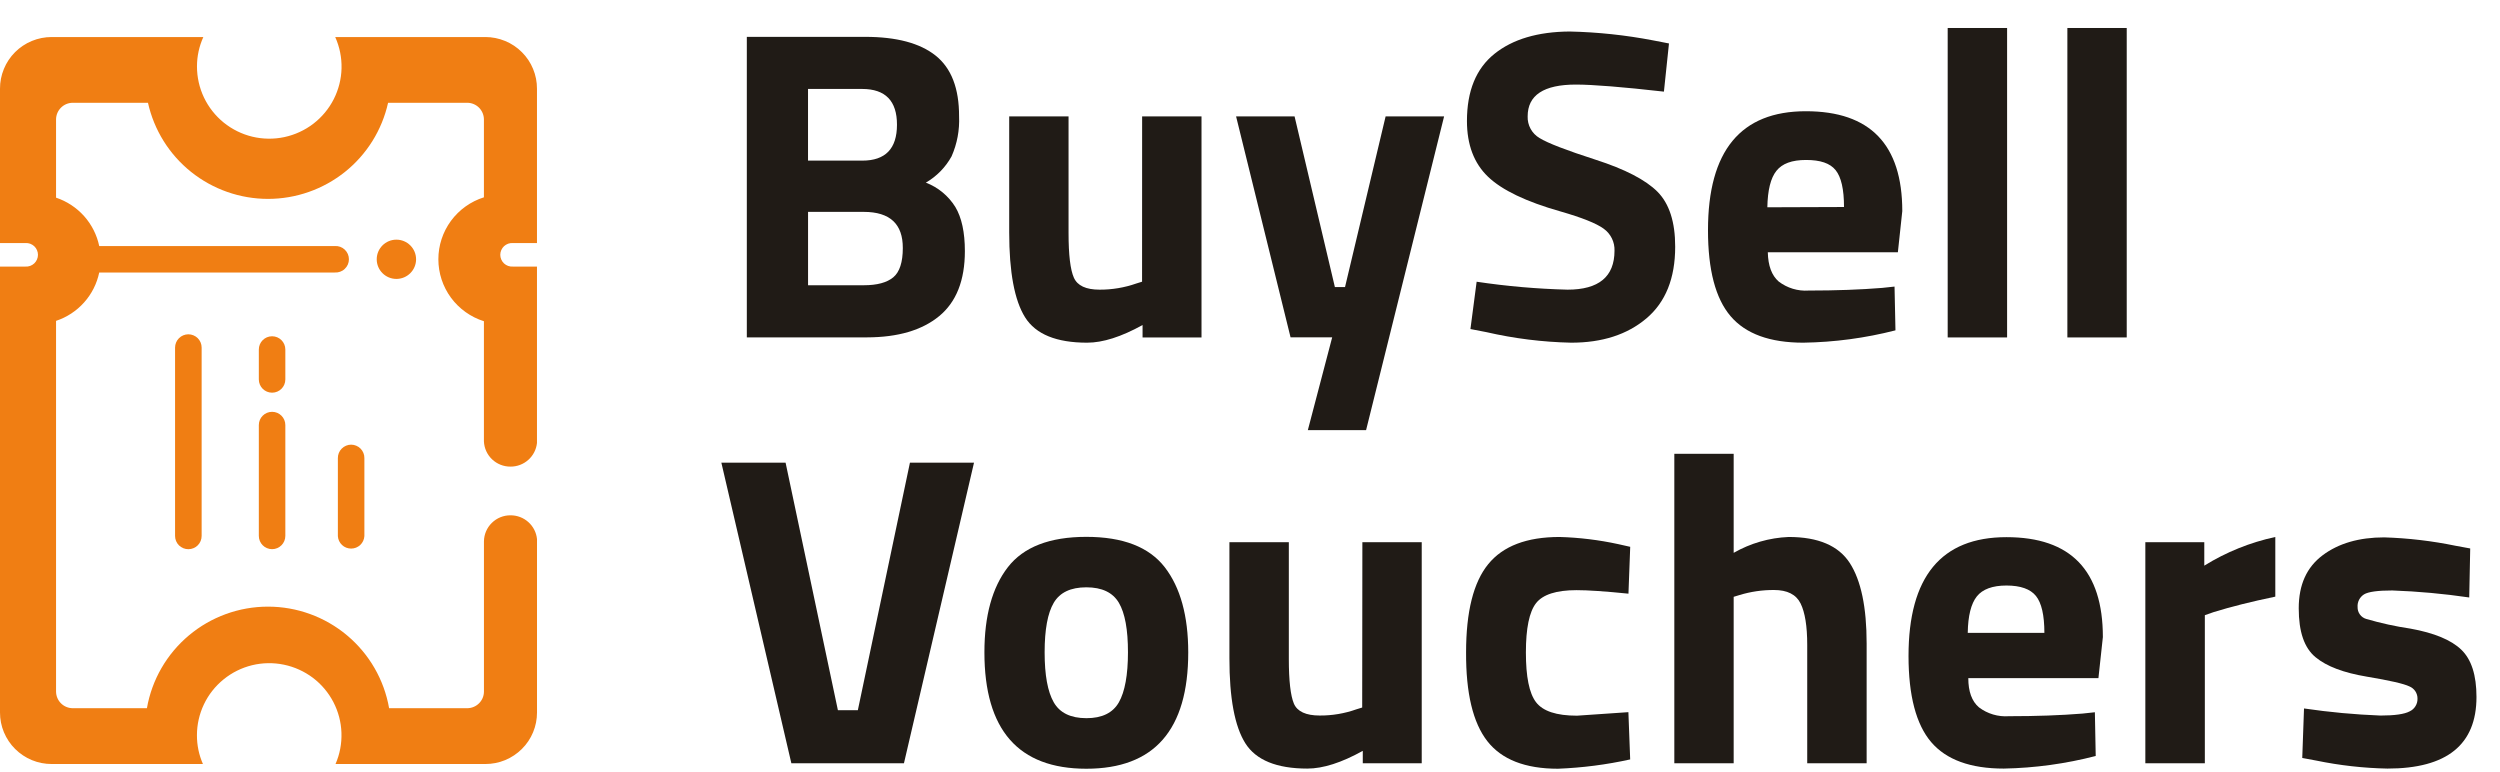
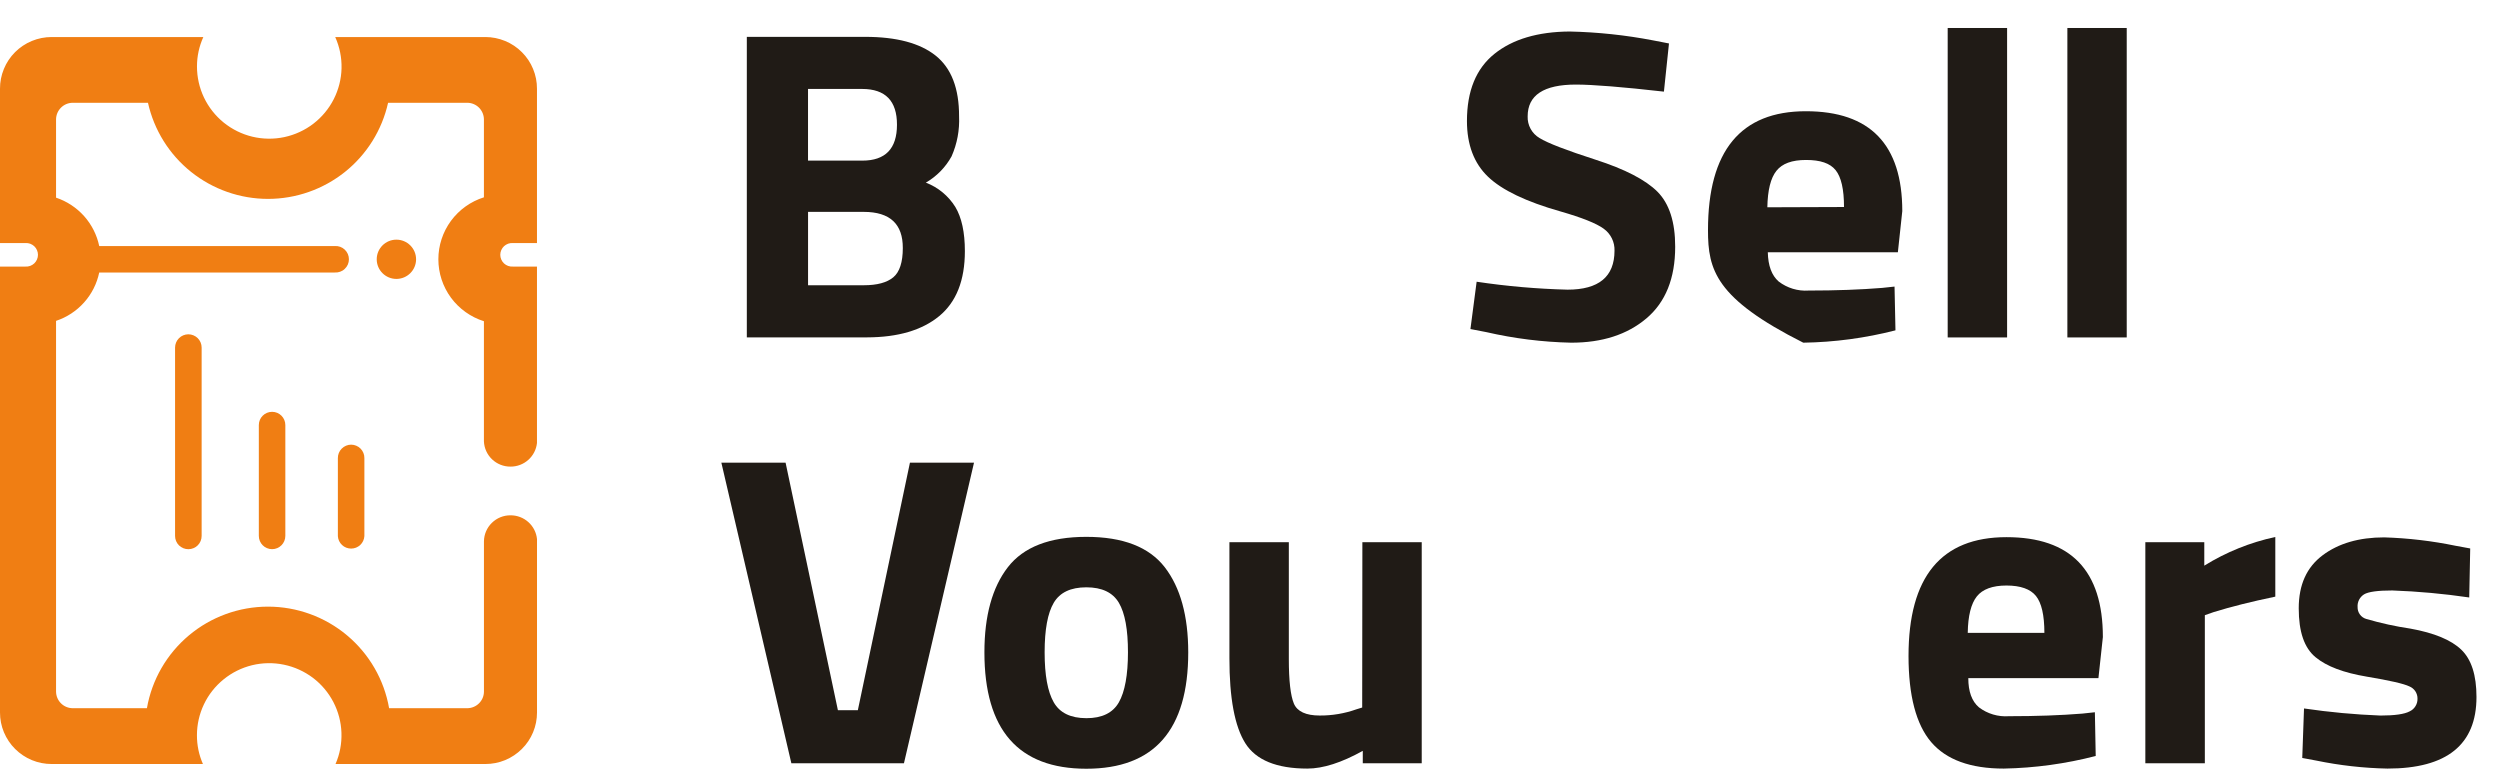
<svg xmlns="http://www.w3.org/2000/svg" width="81" height="25" viewBox="0 0 81 25" fill="none">
  <path d="M24.197 1.194H28.032C29.045 1.194 29.806 1.396 30.315 1.802C30.823 2.208 31.076 2.863 31.074 3.769C31.094 4.215 31.011 4.658 30.831 5.066C30.636 5.42 30.348 5.714 29.998 5.917C30.394 6.069 30.729 6.346 30.953 6.706C31.158 7.049 31.262 7.526 31.262 8.137C31.262 9.084 30.984 9.786 30.43 10.242C29.875 10.699 29.095 10.929 28.089 10.931H24.197V1.194ZM27.932 2.882H26.18V5.204H27.941C28.688 5.204 29.061 4.817 29.062 4.043C29.064 3.269 28.687 2.882 27.932 2.882ZM27.989 6.865H26.181V9.242H27.989C28.42 9.242 28.737 9.155 28.942 8.985C29.148 8.814 29.251 8.493 29.251 8.039C29.255 7.257 28.834 6.866 27.989 6.865Z" fill="#201B16" />
-   <path d="M37.005 3.771H38.929V10.933H37.019V10.531C36.331 10.912 35.733 11.103 35.224 11.103C34.228 11.103 33.558 10.83 33.214 10.283C32.87 9.737 32.698 8.818 32.698 7.527V3.771H34.621V7.552C34.621 8.259 34.679 8.741 34.794 8.998C34.909 9.257 35.187 9.385 35.627 9.385C36.032 9.387 36.435 9.319 36.817 9.185L37.003 9.127L37.005 3.771Z" fill="#201B16" />
-   <path d="M40.049 3.771H41.944L43.25 9.3H43.579L44.894 3.771H46.789L44.261 13.936H42.374L43.163 10.929H41.814L40.049 3.771Z" fill="#201B16" />
  <path d="M51.061 2.74C50.017 2.74 49.495 3.084 49.496 3.771C49.491 3.912 49.524 4.052 49.592 4.175C49.66 4.299 49.76 4.402 49.882 4.473C50.142 4.635 50.747 4.868 51.698 5.175C52.65 5.481 53.317 5.827 53.702 6.212C54.086 6.599 54.277 7.194 54.276 7.996C54.276 9.017 53.965 9.79 53.344 10.316C52.722 10.842 51.909 11.104 50.903 11.103C49.979 11.083 49.059 10.968 48.158 10.761L47.642 10.661L47.843 9.128C48.818 9.274 49.802 9.36 50.788 9.385C51.801 9.385 52.309 8.965 52.31 8.124C52.315 7.985 52.286 7.847 52.224 7.722C52.163 7.598 52.072 7.49 51.958 7.409C51.724 7.238 51.257 7.051 50.558 6.85C49.447 6.535 48.664 6.16 48.211 5.725C47.757 5.29 47.53 4.689 47.529 3.922C47.529 2.948 47.825 2.223 48.418 1.746C49.011 1.27 49.824 1.028 50.858 1.021C51.765 1.041 52.669 1.137 53.559 1.308L54.075 1.408L53.911 2.969C52.565 2.817 51.615 2.741 51.061 2.74Z" fill="#201B16" />
-   <path d="M57.629 9.121C57.906 9.333 58.25 9.438 58.599 9.414C59.488 9.414 60.283 9.385 60.982 9.328L61.383 9.285L61.413 10.703C60.436 10.954 59.434 11.088 58.426 11.103C57.345 11.103 56.559 10.817 56.071 10.244C55.582 9.671 55.338 8.742 55.339 7.457C55.339 4.887 56.397 3.603 58.512 3.604C60.593 3.604 61.634 4.683 61.634 6.84L61.491 8.173H57.277C57.287 8.613 57.404 8.924 57.629 9.121ZM59.746 6.707C59.746 6.134 59.655 5.735 59.473 5.511C59.292 5.288 58.98 5.183 58.518 5.183C58.056 5.183 57.744 5.299 57.557 5.534C57.369 5.768 57.272 6.162 57.262 6.716L59.746 6.707Z" fill="#201B16" />
+   <path d="M57.629 9.121C57.906 9.333 58.25 9.438 58.599 9.414C59.488 9.414 60.283 9.385 60.982 9.328L61.383 9.285L61.413 10.703C60.436 10.954 59.434 11.088 58.426 11.103C55.582 9.671 55.338 8.742 55.339 7.457C55.339 4.887 56.397 3.603 58.512 3.604C60.593 3.604 61.634 4.683 61.634 6.84L61.491 8.173H57.277C57.287 8.613 57.404 8.924 57.629 9.121ZM59.746 6.707C59.746 6.134 59.655 5.735 59.473 5.511C59.292 5.288 58.98 5.183 58.518 5.183C58.056 5.183 57.744 5.299 57.557 5.534C57.369 5.768 57.272 6.162 57.262 6.716L59.746 6.707Z" fill="#201B16" />
  <path d="M63.105 10.933V0.907H65.03V10.933H63.105Z" fill="#201B16" />
  <path d="M66.983 10.933V0.907H68.906V10.933H66.983Z" fill="#201B16" />
  <path d="M29.482 14.991H31.558L29.288 24.73H25.64L23.372 14.991H25.453L27.148 23.011H27.794L29.482 14.991Z" fill="#201B16" />
  <path d="M32.654 18.378C33.162 17.722 34.01 17.394 35.197 17.394C36.383 17.394 37.23 17.722 37.738 18.378C38.244 19.034 38.498 19.953 38.499 21.136C38.499 23.65 37.398 24.907 35.197 24.907C32.995 24.907 31.895 23.65 31.895 21.136C31.895 19.952 32.148 19.033 32.654 18.378ZM34.141 22.754C34.336 23.096 34.688 23.268 35.197 23.269C35.705 23.27 36.057 23.098 36.252 22.754C36.447 22.41 36.545 21.87 36.546 21.136C36.547 20.401 36.449 19.866 36.252 19.531C36.054 19.196 35.703 19.029 35.197 19.029C34.69 19.029 34.339 19.196 34.141 19.531C33.944 19.865 33.846 20.4 33.846 21.136C33.846 21.871 33.944 22.411 34.141 22.754Z" fill="#201B16" />
  <path d="M44.141 17.568H46.064V24.73H44.154V24.328C43.466 24.71 42.868 24.902 42.359 24.902C41.365 24.902 40.694 24.628 40.349 24.082C40.004 23.535 39.832 22.616 39.833 21.324V17.568H41.758V21.349C41.758 22.057 41.814 22.539 41.922 22.797C42.031 23.054 42.315 23.183 42.756 23.183C43.162 23.186 43.565 23.118 43.947 22.982L44.135 22.924L44.141 17.568Z" fill="#201B16" />
-   <path d="M50.53 17.398C51.17 17.416 51.806 17.494 52.432 17.63L52.819 17.717L52.762 19.235C52.006 19.158 51.447 19.121 51.082 19.121C50.425 19.121 49.986 19.262 49.767 19.544C49.548 19.826 49.439 20.358 49.439 21.141C49.439 21.923 49.545 22.46 49.767 22.751C49.989 23.041 50.425 23.188 51.095 23.188L52.76 23.074L52.818 24.605C52.048 24.776 51.265 24.876 50.477 24.907C49.416 24.907 48.652 24.608 48.188 24.012C47.723 23.415 47.494 22.456 47.501 21.136C47.501 19.817 47.74 18.865 48.219 18.278C48.698 17.691 49.468 17.398 50.53 17.398Z" fill="#201B16" />
-   <path d="M56.171 24.73H54.248V14.704H56.171V17.912C56.715 17.601 57.326 17.424 57.953 17.398C58.909 17.398 59.569 17.679 59.933 18.242C60.297 18.805 60.479 19.674 60.479 20.849V24.73H58.554V20.892C58.554 20.29 58.483 19.844 58.339 19.552C58.194 19.26 57.908 19.116 57.477 19.116C57.098 19.114 56.721 19.169 56.358 19.28L56.171 19.337V24.73Z" fill="#201B16" />
  <path d="M64.118 22.918C64.395 23.128 64.74 23.23 65.088 23.205C65.977 23.205 66.772 23.177 67.471 23.12L67.874 23.077L67.901 24.494C66.928 24.746 65.929 24.883 64.923 24.902C63.842 24.902 63.057 24.615 62.569 24.043C62.082 23.47 61.837 22.541 61.836 21.255C61.836 18.688 62.894 17.404 65.01 17.404C67.092 17.404 68.133 18.483 68.133 20.641L67.989 21.972H63.773C63.773 22.407 63.888 22.722 64.118 22.918ZM66.238 20.505C66.238 19.932 66.146 19.534 65.965 19.309C65.784 19.085 65.464 18.971 65.01 18.971C64.557 18.971 64.234 19.09 64.049 19.324C63.863 19.558 63.763 19.952 63.755 20.505H66.238Z" fill="#201B16" />
  <path d="M69.509 24.73V17.568H71.419V18.327C72.127 17.888 72.905 17.574 73.72 17.398V19.331C72.944 19.492 72.278 19.66 71.723 19.832L71.437 19.932V24.73H69.509Z" fill="#201B16" />
  <path d="M80.003 19.358C79.178 19.237 78.347 19.161 77.513 19.131C77.04 19.131 76.733 19.173 76.594 19.258C76.526 19.301 76.47 19.362 76.433 19.434C76.397 19.506 76.38 19.586 76.386 19.667C76.383 19.753 76.409 19.838 76.46 19.908C76.51 19.978 76.583 20.03 76.667 20.054C77.137 20.191 77.617 20.297 78.102 20.368C78.869 20.507 79.417 20.734 79.745 21.049C80.074 21.364 80.238 21.875 80.238 22.582C80.238 24.128 79.277 24.902 77.354 24.902C76.581 24.887 75.81 24.8 75.053 24.644L74.593 24.558L74.65 22.954C75.471 23.075 76.298 23.152 77.127 23.184C77.591 23.184 77.908 23.138 78.075 23.047C78.152 23.011 78.217 22.953 78.261 22.88C78.306 22.808 78.329 22.724 78.327 22.639C78.329 22.553 78.304 22.469 78.257 22.397C78.209 22.325 78.141 22.27 78.061 22.238C77.883 22.152 77.424 22.047 76.682 21.923C75.939 21.798 75.388 21.595 75.023 21.293C74.658 20.991 74.479 20.473 74.479 19.709C74.479 18.945 74.737 18.378 75.253 17.991C75.769 17.604 76.435 17.411 77.249 17.411C78.026 17.435 78.8 17.526 79.561 17.683L80.035 17.77L80.003 19.358Z" fill="#201B16" />
-   <path d="M9.245 11.325C9.245 11.087 9.053 10.895 8.816 10.895C8.578 10.895 8.386 11.087 8.386 11.325V12.294C8.386 12.531 8.578 12.723 8.816 12.723C9.053 12.723 9.245 12.531 9.245 12.294V11.325Z" fill="#F07E13" />
  <path d="M6.103 10.831C5.989 10.832 5.879 10.877 5.799 10.957C5.718 11.038 5.673 11.147 5.672 11.261V17.365C5.672 17.479 5.717 17.588 5.798 17.669C5.879 17.749 5.989 17.794 6.103 17.794C6.217 17.794 6.326 17.749 6.407 17.669C6.488 17.588 6.533 17.479 6.533 17.365V11.261C6.533 11.147 6.487 11.038 6.407 10.957C6.326 10.877 6.217 10.832 6.103 10.831Z" fill="#F07E13" />
  <path d="M9.245 13.772C9.245 13.535 9.053 13.343 8.816 13.343C8.578 13.343 8.386 13.535 8.386 13.772V17.363C8.386 17.6 8.578 17.793 8.816 17.793C9.053 17.793 9.245 17.6 9.245 17.363V13.772Z" fill="#F07E13" />
  <path d="M12.843 9.037C13.195 9.037 13.481 8.752 13.481 8.401C13.481 8.05 13.195 7.765 12.843 7.765C12.491 7.765 12.206 8.05 12.206 8.401C12.206 8.752 12.491 9.037 12.843 9.037Z" fill="#F07E13" />
  <path d="M11.377 14.407C11.32 14.407 11.264 14.418 11.211 14.441C11.159 14.463 11.111 14.495 11.071 14.536C11.031 14.576 10.999 14.624 10.978 14.677C10.957 14.73 10.946 14.786 10.947 14.843V17.371C10.953 17.48 11.002 17.583 11.081 17.658C11.161 17.733 11.267 17.774 11.376 17.774C11.486 17.774 11.591 17.733 11.671 17.658C11.751 17.583 11.799 17.48 11.806 17.371V14.843C11.807 14.786 11.797 14.73 11.775 14.677C11.754 14.624 11.723 14.576 11.683 14.536C11.643 14.495 11.595 14.463 11.543 14.441C11.491 14.419 11.434 14.407 11.377 14.407Z" fill="#F07E13" />
  <path d="M16.541 16.696C16.316 16.694 16.098 16.782 15.937 16.94C15.775 17.098 15.683 17.313 15.68 17.538V17.794V22.406C15.68 22.549 15.623 22.686 15.521 22.787C15.42 22.888 15.283 22.945 15.139 22.946H12.607C12.446 22.024 11.964 21.189 11.246 20.587C10.528 19.985 9.621 19.655 8.683 19.655C7.746 19.655 6.838 19.985 6.12 20.587C5.403 21.189 4.921 22.024 4.76 22.946H2.359C2.215 22.946 2.077 22.889 1.976 22.788C1.874 22.687 1.817 22.55 1.816 22.406V10.396C2.166 10.28 2.48 10.074 2.725 9.799C2.971 9.524 3.139 9.19 3.215 8.829H10.848C10.907 8.833 10.965 8.824 11.021 8.804C11.076 8.785 11.127 8.754 11.169 8.713C11.212 8.673 11.246 8.625 11.27 8.571C11.293 8.517 11.305 8.459 11.305 8.4C11.305 8.342 11.293 8.284 11.27 8.23C11.246 8.176 11.212 8.128 11.169 8.087C11.127 8.047 11.076 8.016 11.021 7.996C10.965 7.976 10.907 7.968 10.848 7.972H3.215C3.139 7.611 2.97 7.277 2.725 7.002C2.479 6.727 2.166 6.521 1.816 6.404V3.869C1.817 3.726 1.874 3.589 1.976 3.488C2.077 3.387 2.215 3.33 2.359 3.33H4.794C4.991 4.213 5.483 5.003 6.19 5.569C6.898 6.135 7.777 6.444 8.684 6.444C9.591 6.444 10.47 6.135 11.178 5.569C11.885 5.003 12.377 4.213 12.574 3.33H15.138C15.281 3.33 15.418 3.387 15.52 3.488C15.621 3.59 15.678 3.726 15.679 3.869V6.393C15.251 6.527 14.877 6.795 14.611 7.156C14.346 7.517 14.203 7.953 14.203 8.4C14.203 8.848 14.346 9.284 14.611 9.645C14.877 10.006 15.251 10.273 15.679 10.408V14.299C15.688 14.52 15.782 14.729 15.943 14.882C16.104 15.035 16.318 15.12 16.54 15.118C16.752 15.12 16.958 15.042 17.116 14.901C17.275 14.76 17.375 14.565 17.398 14.354V8.637H16.617C16.565 8.641 16.512 8.633 16.463 8.616C16.414 8.598 16.369 8.571 16.33 8.535C16.292 8.499 16.262 8.456 16.241 8.408C16.22 8.36 16.209 8.308 16.209 8.256C16.209 8.204 16.22 8.152 16.241 8.104C16.262 8.056 16.292 8.013 16.33 7.977C16.369 7.942 16.414 7.914 16.463 7.896C16.512 7.879 16.565 7.871 16.617 7.875H17.398V2.874C17.399 2.655 17.356 2.437 17.272 2.234C17.189 2.031 17.066 1.846 16.91 1.691C16.755 1.535 16.571 1.412 16.367 1.328C16.164 1.244 15.946 1.2 15.726 1.2H10.861C11.004 1.518 11.074 1.864 11.066 2.212C11.058 2.561 10.971 2.903 10.813 3.214C10.655 3.525 10.429 3.796 10.152 4.009C9.876 4.221 9.554 4.369 9.213 4.442C8.871 4.515 8.517 4.51 8.178 4.429C7.838 4.348 7.521 4.191 7.249 3.972C6.978 3.752 6.759 3.475 6.609 3.16C6.459 2.846 6.382 2.501 6.382 2.153C6.382 1.824 6.452 1.5 6.588 1.2H1.673C1.453 1.2 1.235 1.243 1.032 1.327C0.828 1.411 0.643 1.535 0.488 1.69C0.332 1.846 0.209 2.031 0.126 2.234C0.042 2.437 -0.001 2.655 1.29336e-05 2.874V7.875H0.822C0.874 7.871 0.927 7.879 0.976 7.896C1.025 7.914 1.07 7.942 1.109 7.977C1.147 8.013 1.177 8.056 1.198 8.104C1.219 8.152 1.23 8.204 1.23 8.256C1.23 8.308 1.219 8.36 1.198 8.408C1.177 8.456 1.147 8.499 1.109 8.535C1.07 8.571 1.025 8.598 0.976 8.616C0.927 8.633 0.874 8.641 0.822 8.637H1.29336e-05V23.087C1.28274e-05 23.306 0.043 23.523 0.127 23.725C0.212 23.928 0.335 24.112 0.49 24.266C0.646 24.421 0.83 24.544 1.033 24.628C1.236 24.712 1.454 24.754 1.673 24.754H6.575C6.446 24.461 6.38 24.145 6.381 23.825C6.38 23.477 6.458 23.134 6.607 22.821C6.756 22.507 6.974 22.231 7.244 22.012C7.514 21.792 7.829 21.636 8.167 21.553C8.506 21.471 8.858 21.465 9.199 21.536C9.539 21.606 9.86 21.752 10.138 21.961C10.415 22.171 10.642 22.44 10.802 22.748C10.962 23.056 11.052 23.396 11.063 23.744C11.075 24.09 11.01 24.436 10.871 24.754H15.726C15.946 24.754 16.163 24.712 16.366 24.628C16.569 24.544 16.754 24.421 16.909 24.266C17.065 24.112 17.188 23.928 17.272 23.725C17.356 23.523 17.399 23.306 17.399 23.087V17.466C17.378 17.255 17.278 17.058 17.119 16.916C16.961 16.774 16.755 16.695 16.541 16.696Z" fill="#F07E13" />
</svg>